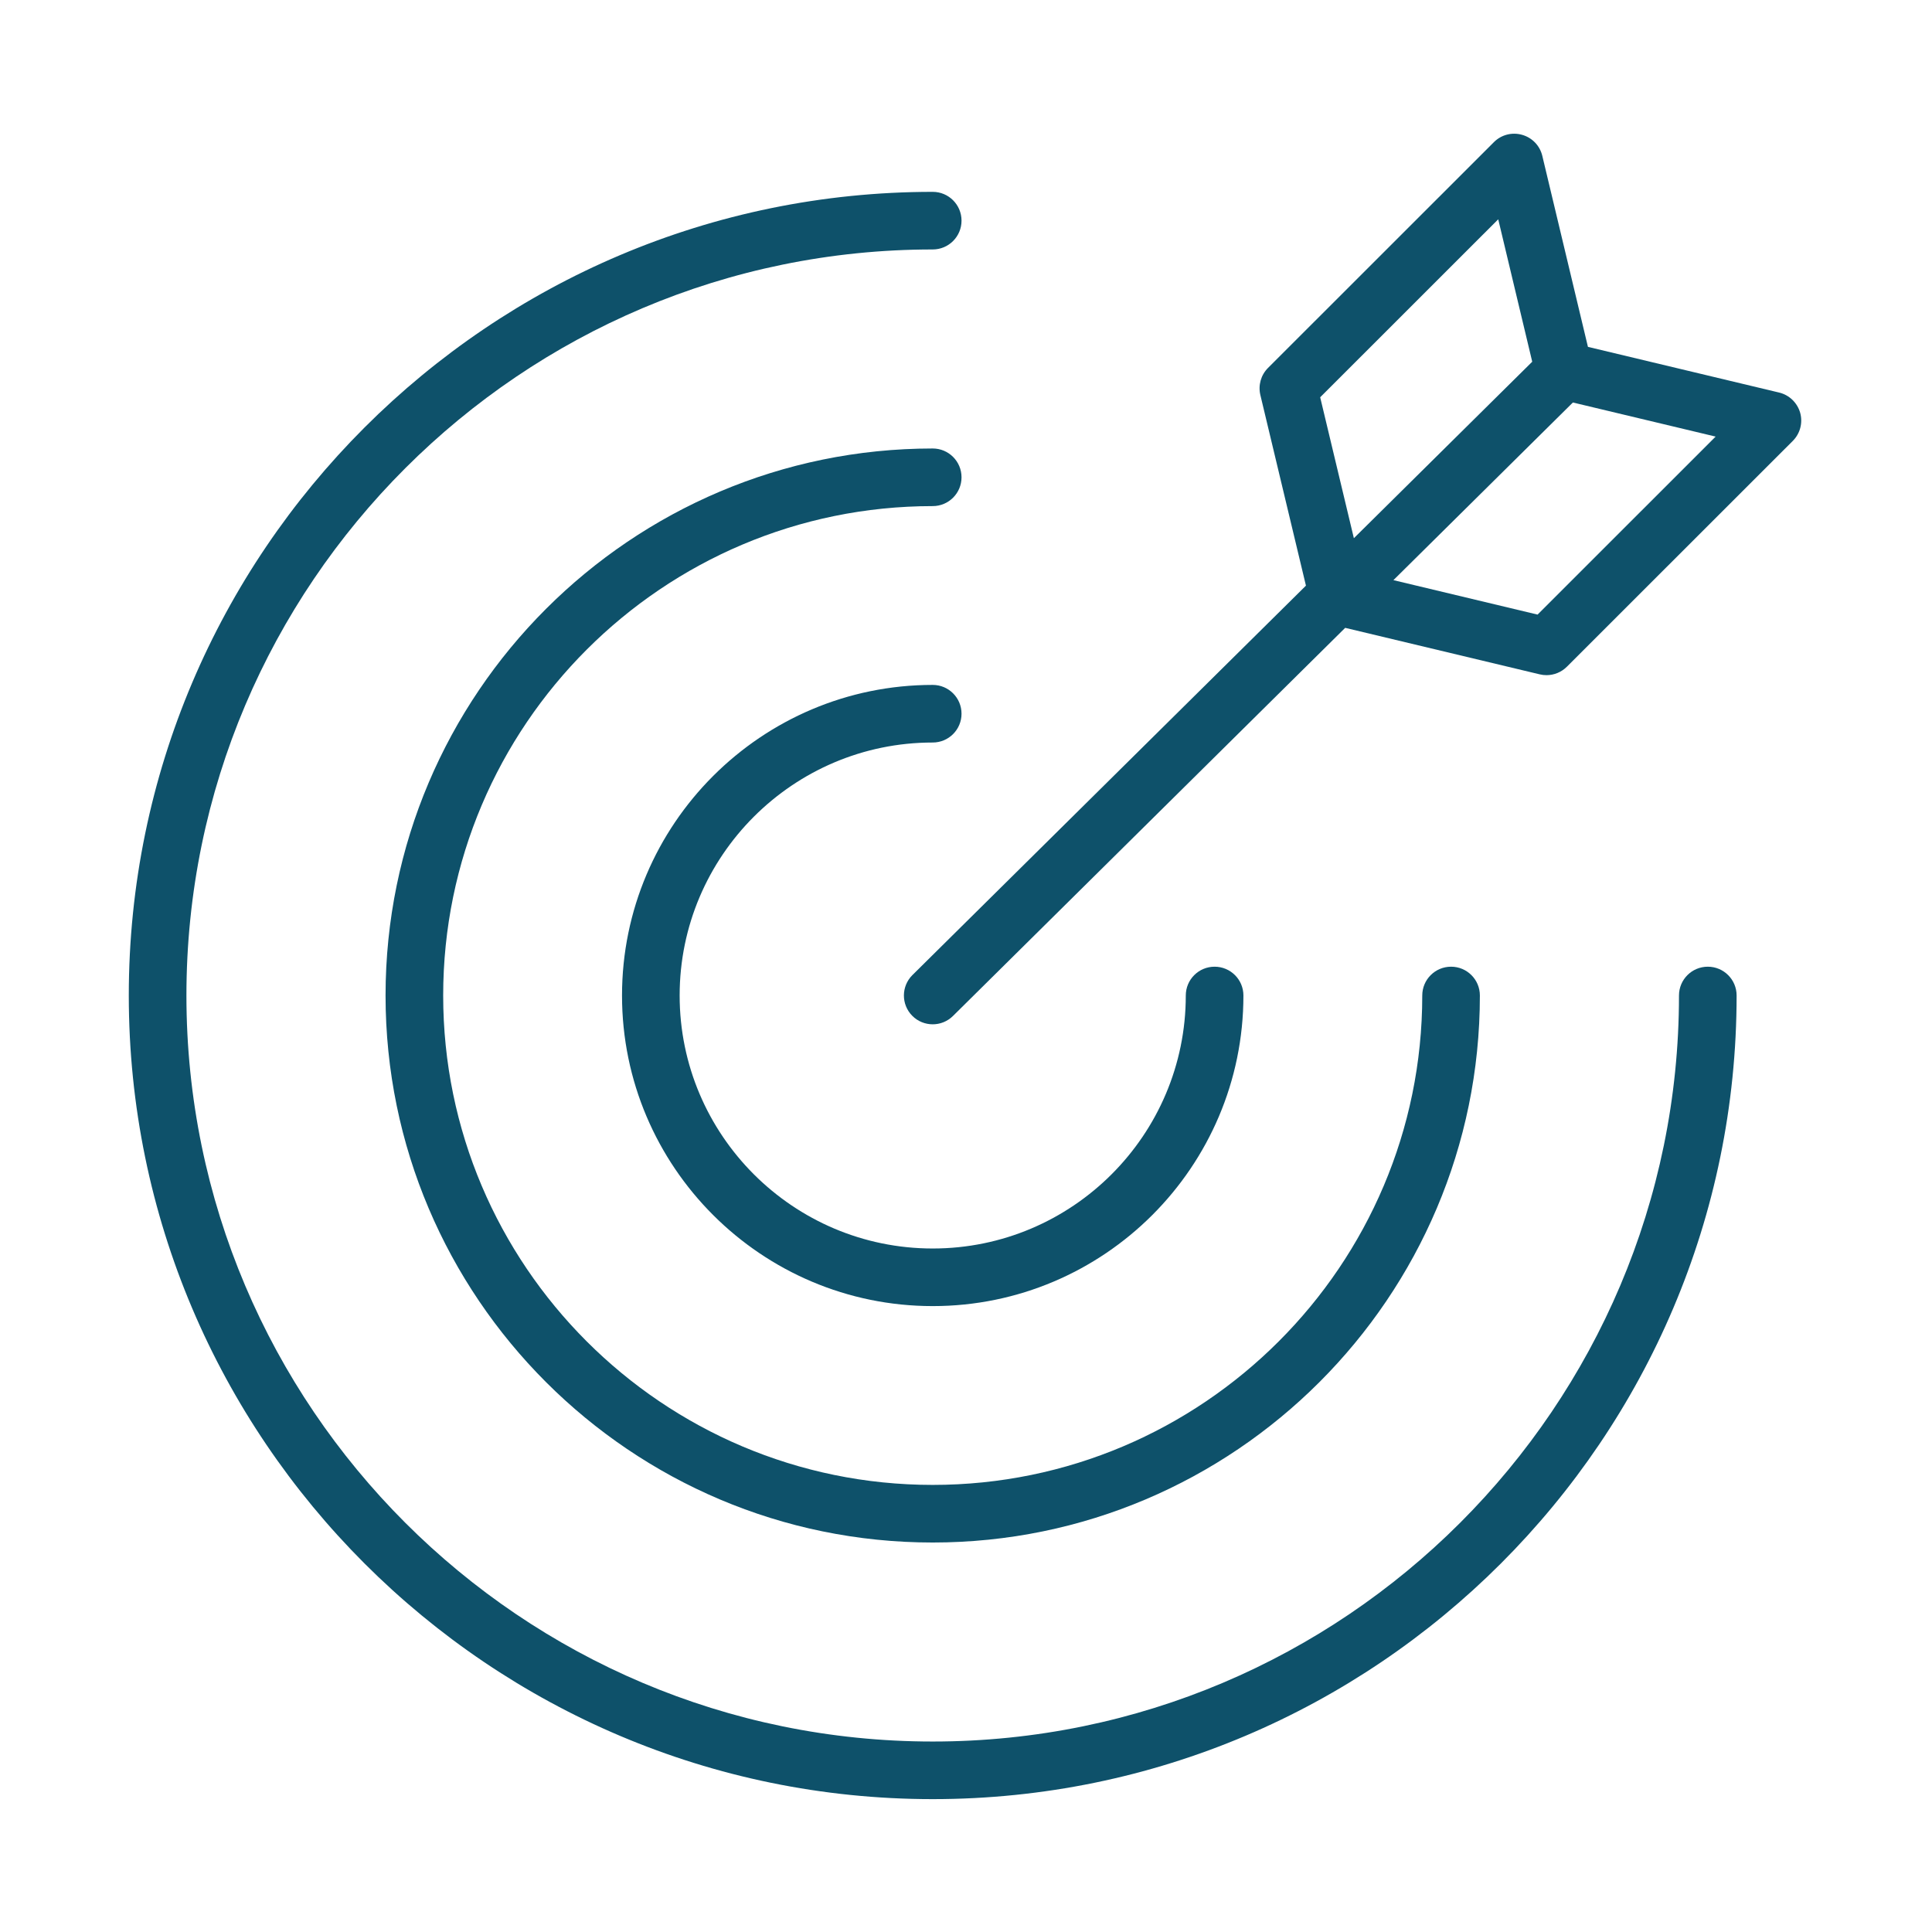
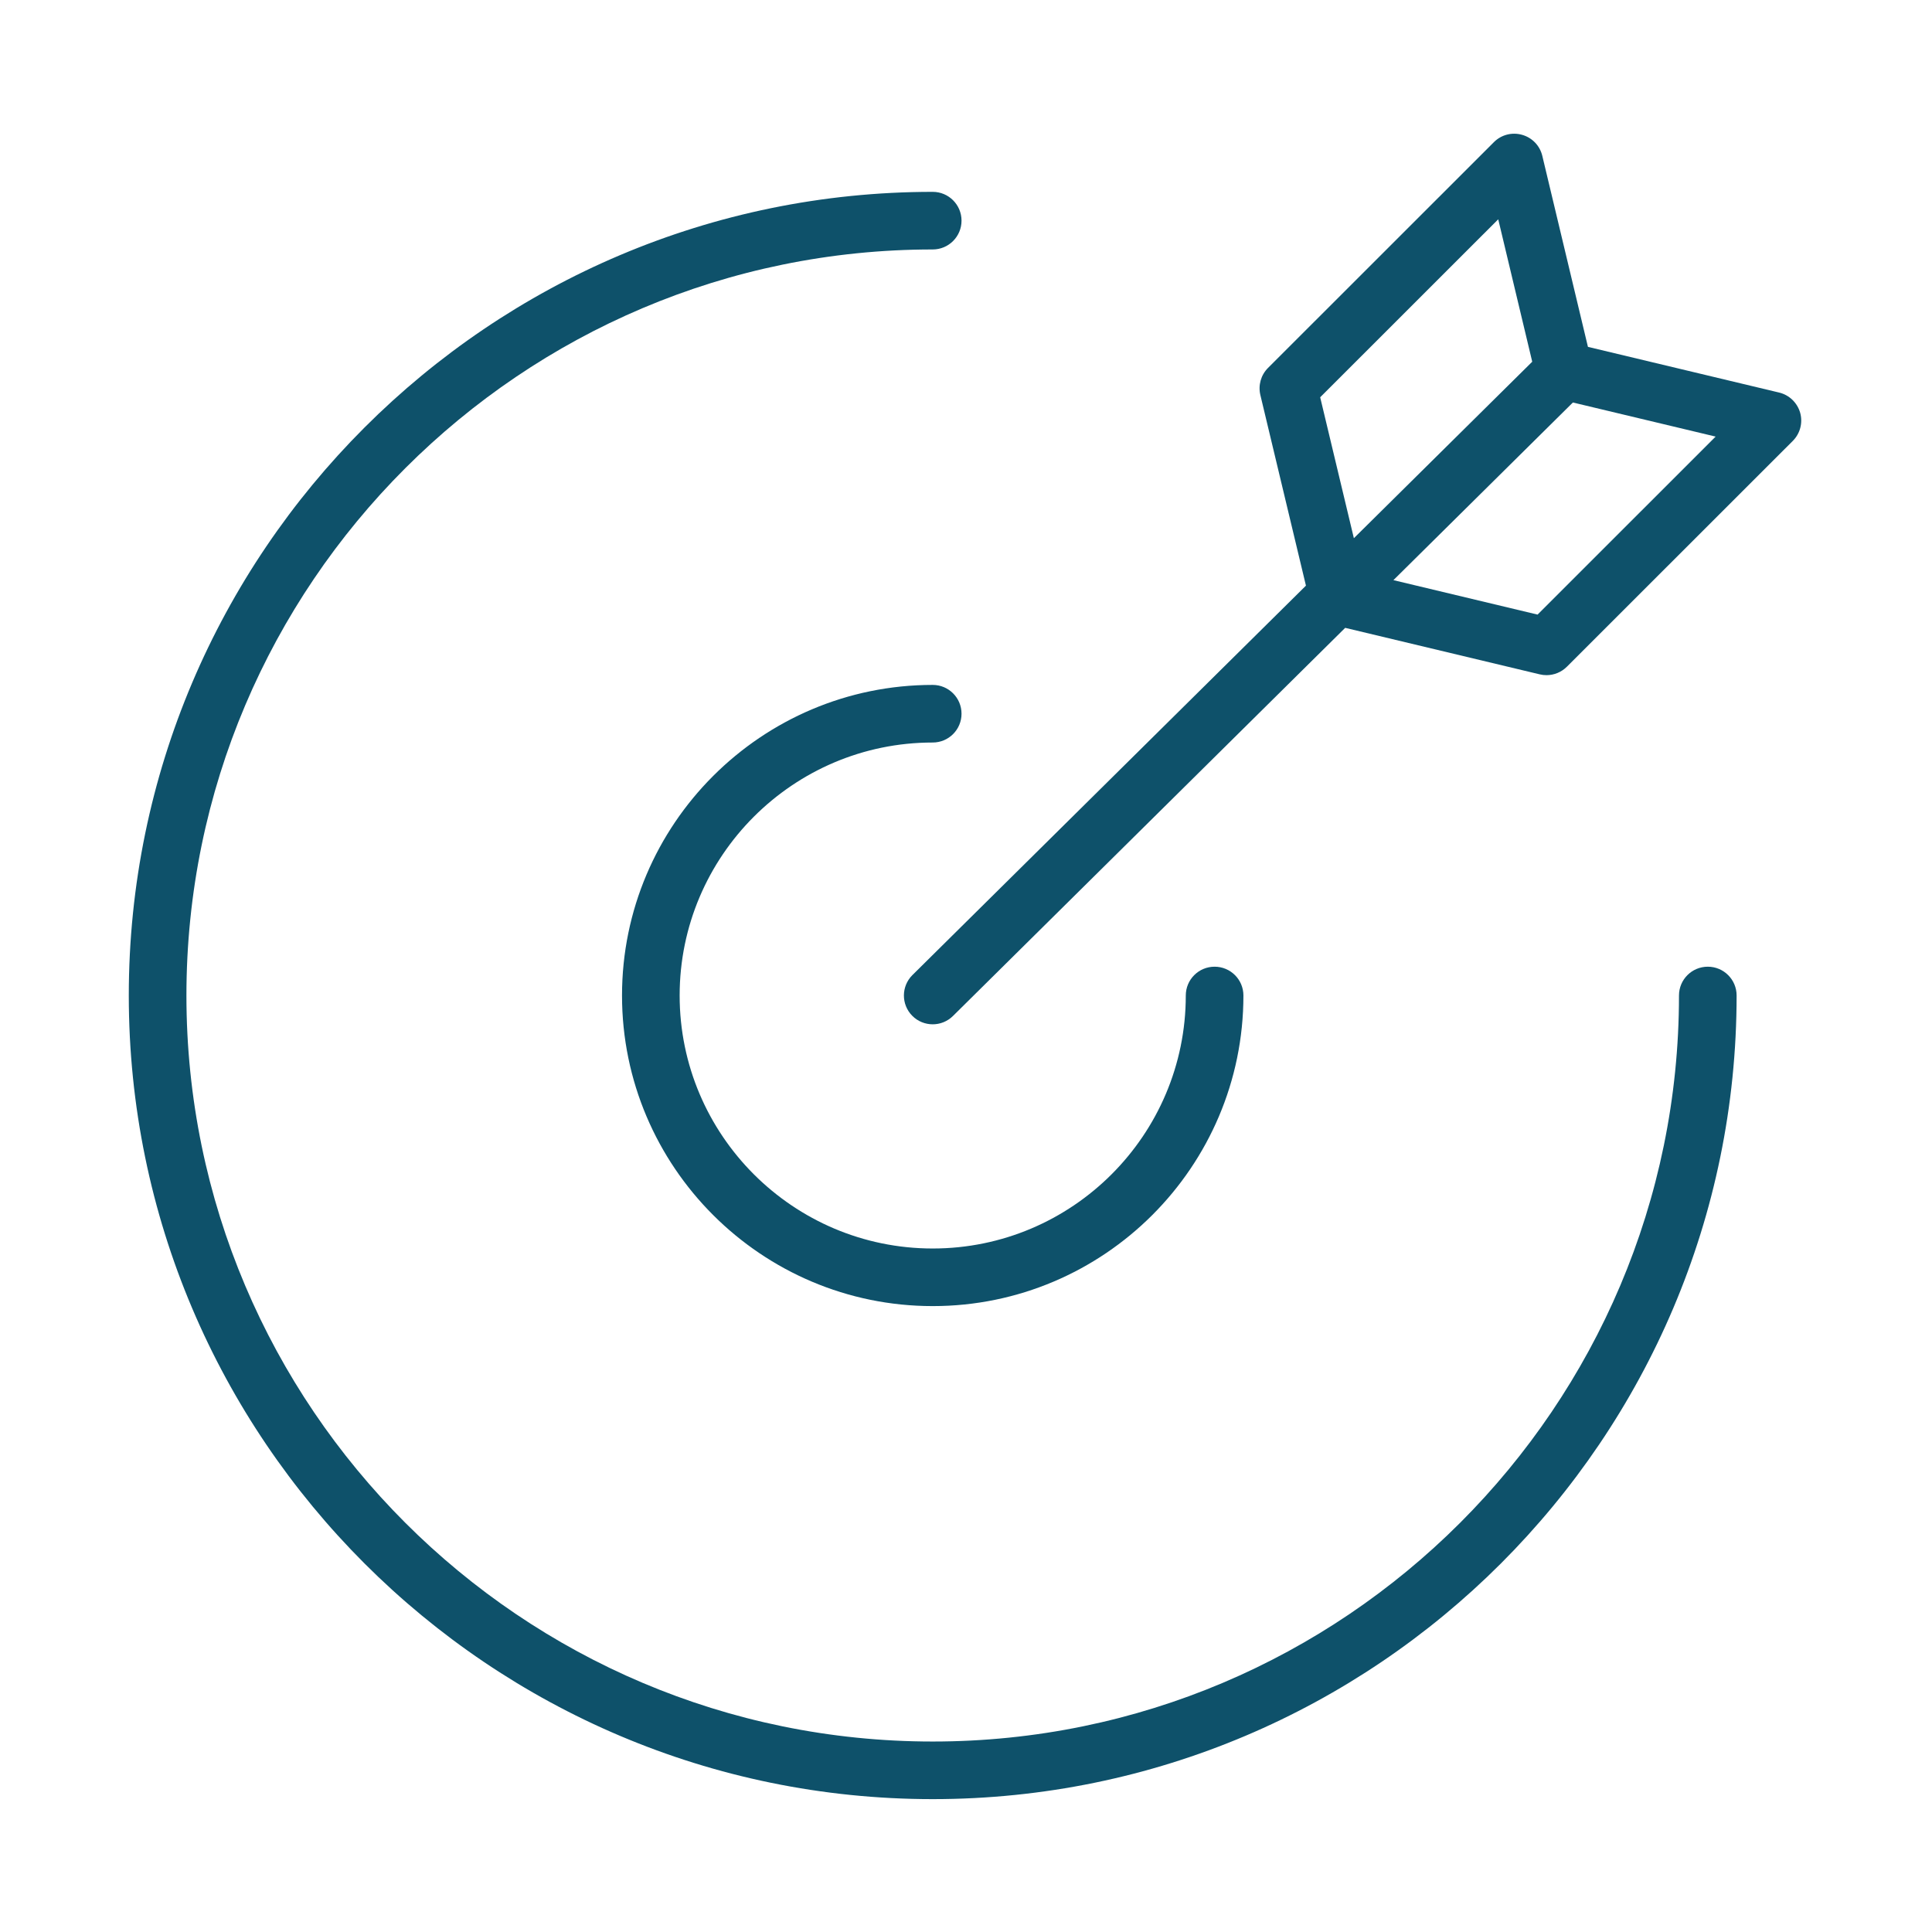
<svg xmlns="http://www.w3.org/2000/svg" width="1080" zoomAndPan="magnify" viewBox="0 0 810 810" height="1080" preserveAspectRatio="xMidYMid meet" version="1.0">
  <defs>
    <clipPath id="ccdc55e608">
      <path d="M 53.605 80 L 729 80 L 729 754.363 L 53.605 754.363 Z M 53.605 80 " clip-rule="nonzero" />
    </clipPath>
  </defs>
  <path fill="#0e516a" d="M 391.047 311.305 C 397.723 311.305 403.125 305.902 403.125 299.227 C 403.125 292.555 397.723 287.152 391.047 287.152 C 319.227 287.152 260.785 345.566 260.785 417.371 C 260.785 489.18 319.227 547.586 391.047 547.586 C 462.867 547.586 521.309 489.18 521.309 417.371 C 521.309 410.695 515.902 405.293 509.227 405.293 C 502.551 405.293 497.148 410.695 497.148 417.371 C 497.148 475.852 449.559 523.438 391.047 523.438 C 332.535 523.438 284.945 475.852 284.945 417.371 C 284.945 358.895 332.535 311.305 391.047 311.305 " fill-opacity="1" fill-rule="nonzero" />
-   <path fill="#0e516a" d="M 391.047 188.031 C 264.559 188.031 161.645 290.914 161.645 417.371 C 161.645 543.824 264.559 646.707 391.047 646.707 C 517.531 646.707 620.445 543.824 620.445 417.371 C 620.445 410.695 615.043 405.293 608.375 405.293 C 601.691 405.293 596.289 410.695 596.289 417.371 C 596.289 530.512 504.227 622.555 391.047 622.555 C 277.867 622.555 185.805 530.512 185.805 417.371 C 185.805 304.227 277.867 212.184 391.047 212.184 C 397.723 212.184 403.125 206.785 403.125 200.109 C 403.125 193.434 397.723 188.031 391.047 188.031 " fill-opacity="1" fill-rule="nonzero" />
  <g clip-path="url(#ccdc55e608)">
    <path fill="#0e516a" d="M 716.004 405.293 C 709.324 405.293 703.922 410.695 703.922 417.371 C 703.922 589.832 563.566 730.141 391.047 730.141 C 218.531 730.141 78.16 589.832 78.16 417.371 C 78.16 244.895 218.531 104.586 391.047 104.586 C 397.723 104.586 403.125 99.184 403.125 92.508 C 403.125 85.836 397.723 80.434 391.047 80.434 C 205.203 80.434 53.996 231.59 53.996 417.371 C 53.996 603.156 205.203 754.293 391.047 754.293 C 576.895 754.293 728.082 603.156 728.082 417.371 C 728.082 410.695 722.68 405.293 716.004 405.293 " fill-opacity="1" fill-rule="nonzero" />
  </g>
  <path fill="#0e516a" d="M 644.633 257.672 L 584.195 243.227 L 659.445 168.75 L 719.285 183.043 Z M 553.492 166.559 L 628.141 91.941 L 642.395 151.652 L 567.617 225.645 Z M 754.727 173.043 C 753.516 168.832 750.148 165.594 745.898 164.578 L 665.75 145.426 L 646.617 65.328 C 645.598 61.074 642.371 57.711 638.145 56.523 C 633.945 55.328 629.418 56.484 626.324 59.594 L 531.617 154.262 C 528.648 157.23 527.441 161.523 528.41 165.605 L 547.523 245.531 L 382.551 408.785 C 377.812 413.477 377.766 421.121 382.457 425.863 C 384.816 428.258 387.934 429.445 391.047 429.445 C 394.113 429.445 397.18 428.281 399.539 425.953 L 563.977 263.227 L 645.574 282.73 C 646.5 282.957 647.441 283.062 648.383 283.062 C 651.551 283.062 654.637 281.812 656.926 279.523 L 751.633 184.859 C 754.727 181.77 755.902 177.242 754.727 173.043 " fill-opacity="1" fill-rule="nonzero" />
</svg>